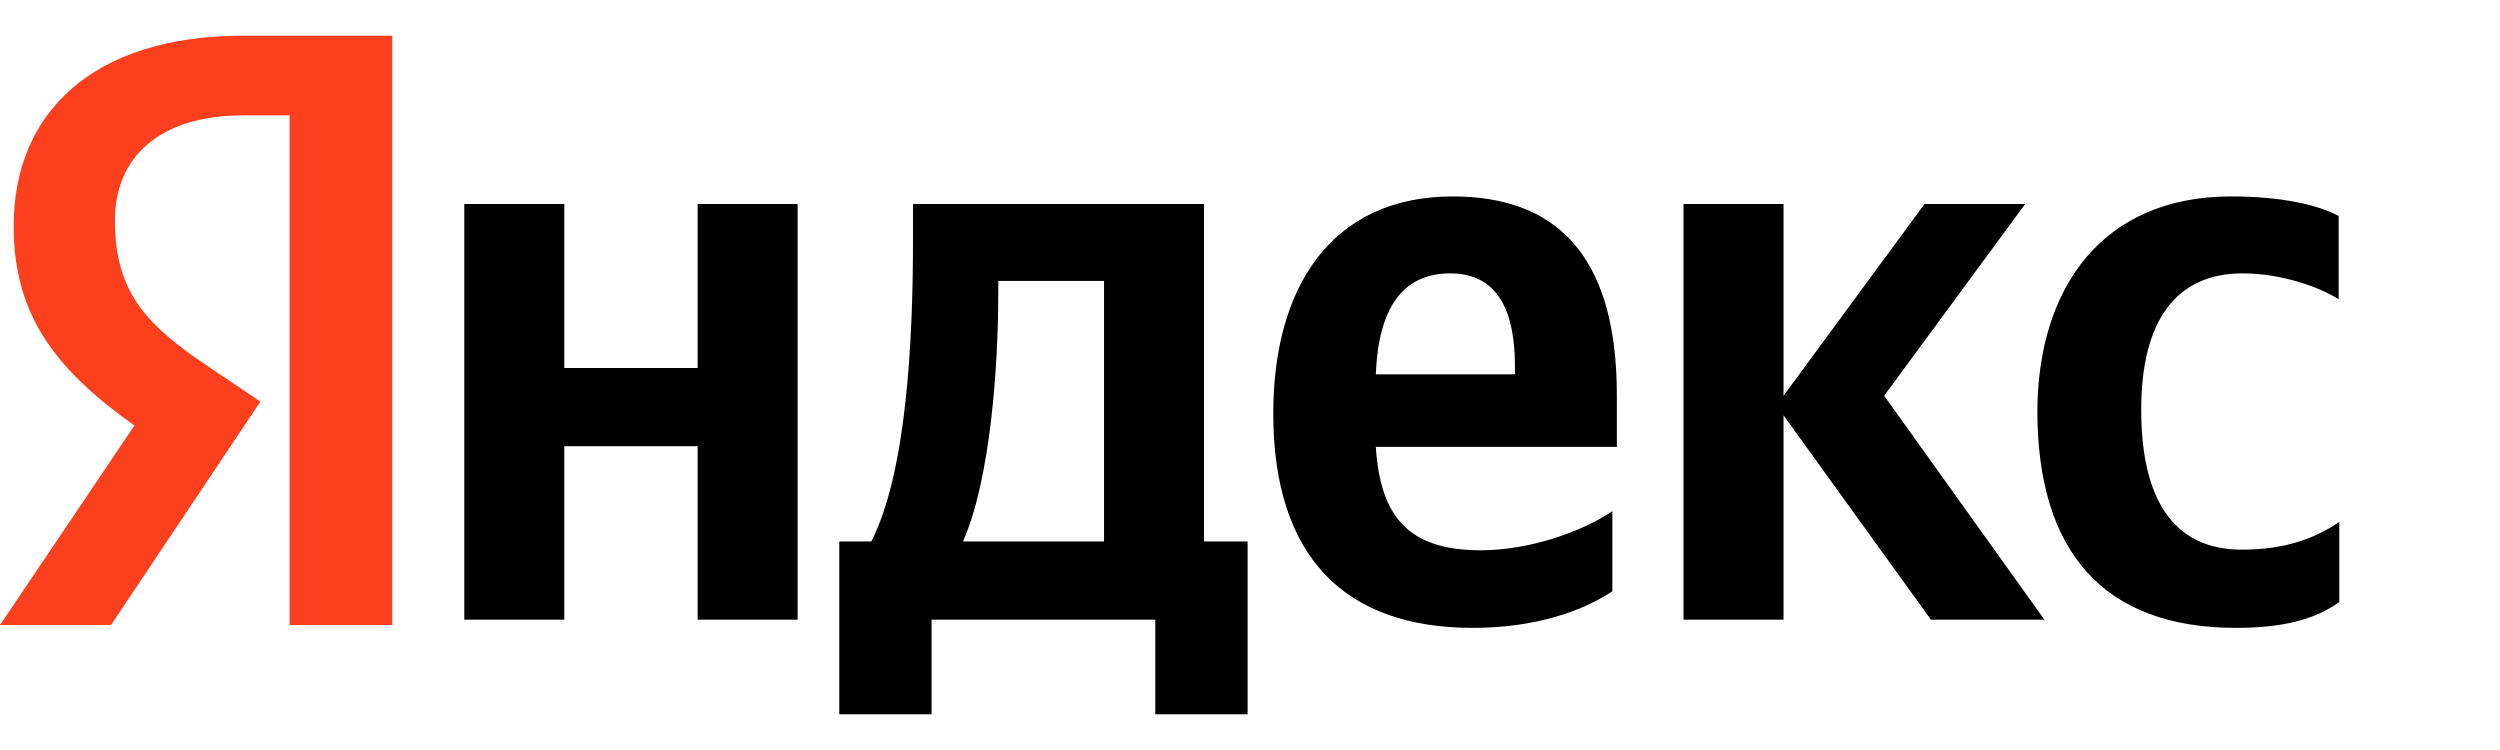
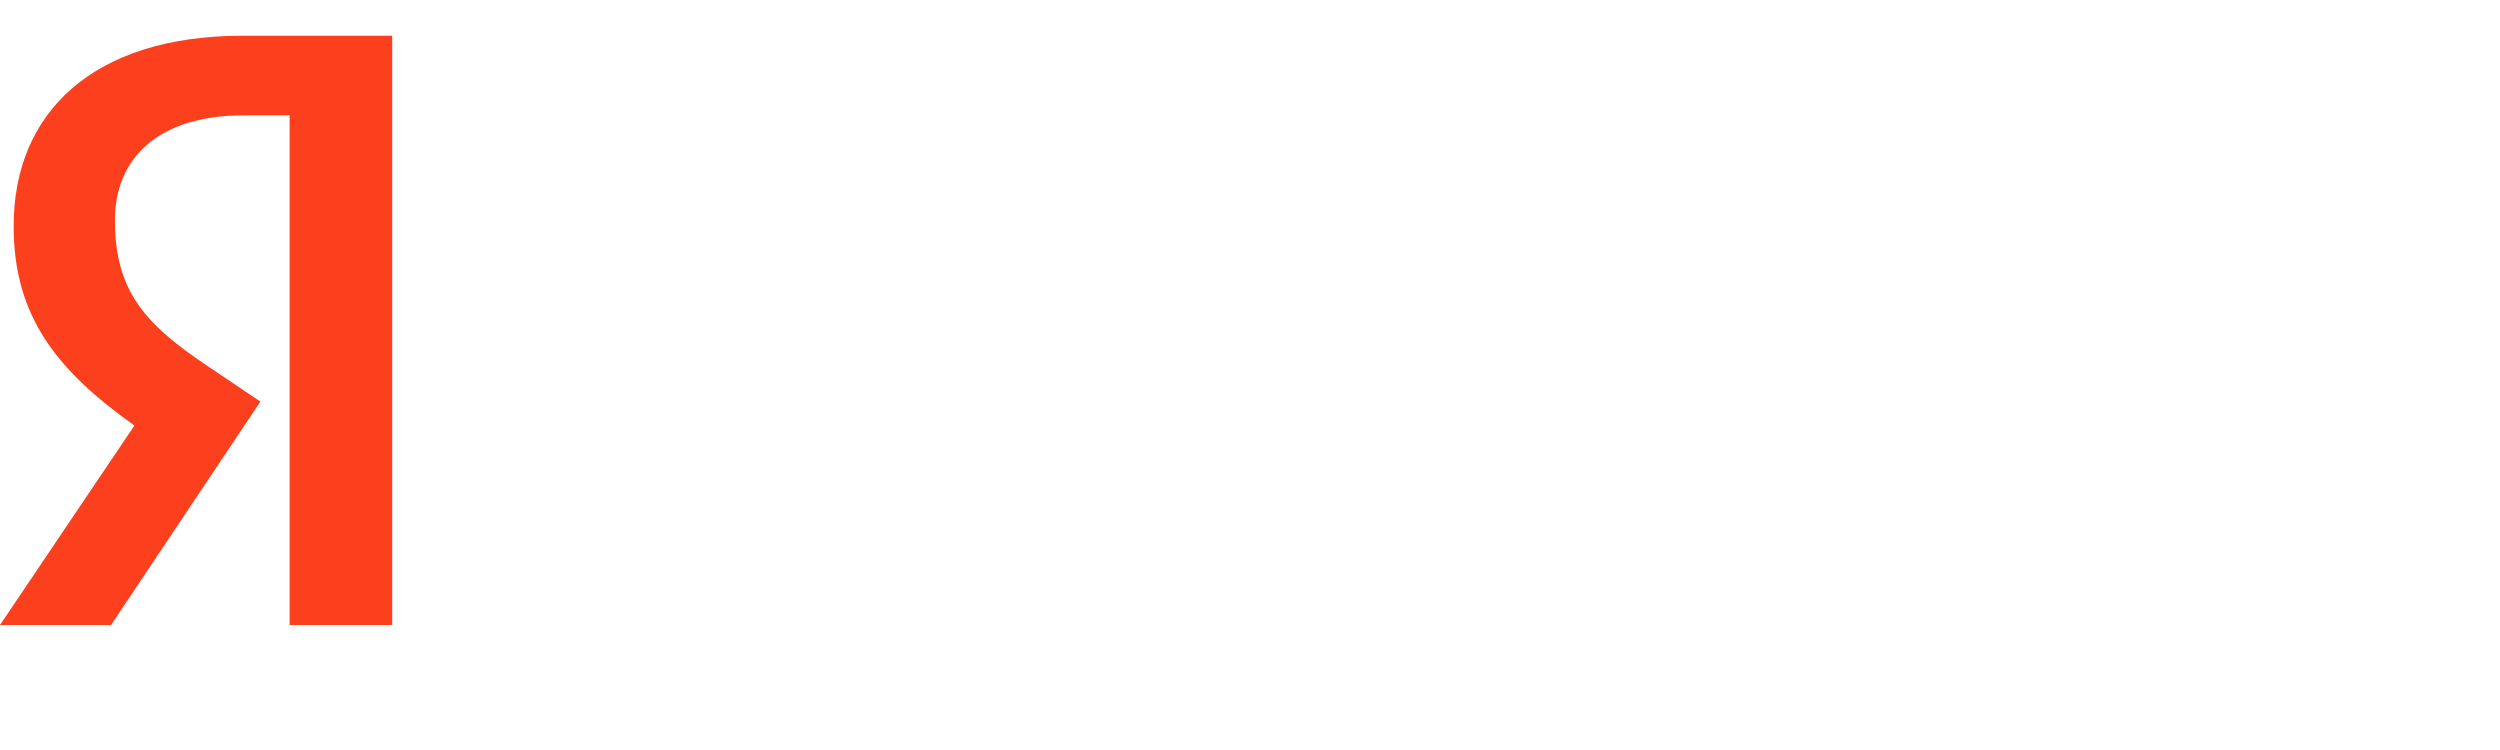
<svg xmlns="http://www.w3.org/2000/svg" width="140" height="42" viewBox="0 0 140 42" fill="none">
-   <path d="M125.221 35.161C127.805 35.161 129.636 34.702 131 33.712V29.227C129.6 30.18 127.913 30.781 125.544 30.781C121.559 30.781 119.908 27.743 119.908 22.939C119.908 17.888 121.918 15.309 125.579 15.309C127.733 15.309 129.851 16.051 130.964 16.758V12.095C129.779 11.459 127.733 11 124.933 11C117.79 11 114.092 16.051 114.092 23.116C114.128 30.851 117.754 35.161 125.221 35.161ZM90.292 33.112V28.626C88.569 29.792 85.626 30.816 82.933 30.816C78.841 30.816 77.297 28.909 77.046 25.023H90.544V22.127C90.544 14.038 86.918 11 81.354 11C74.533 11 71.303 16.122 71.303 23.151C71.303 31.24 75.359 35.161 82.467 35.161C86.02 35.161 88.641 34.207 90.292 33.112ZM39.067 11.424V20.608H31.6V11.424H26V34.702H31.6V24.988H39.067V34.702H44.667V11.424H39.067ZM69.903 30.322H67.426V11.424H51.128V13.402C51.128 19.089 50.769 26.436 48.795 30.322H47V40H52.169V34.702H64.697V40H69.867V30.322H69.903ZM108.133 34.702H114.487L105.513 22.162L113.41 11.424H107.774L99.877 22.162V11.424H94.277V34.702H99.877V23.257L108.133 34.702ZM81.21 15.309C83.974 15.309 84.836 17.57 84.836 20.502V20.961H77.046C77.19 17.252 78.554 15.309 81.21 15.309ZM61.826 30.322H53.928C55.472 26.825 55.903 20.466 55.903 16.44V15.733H61.826V30.322Z" fill="black" />
  <path d="M22 35H16.218V6.46H13.636C8.909 6.46 6.436 8.818 6.436 12.335C6.436 16.324 8.145 18.174 11.673 20.531L14.582 22.489L6.218 35H0L7.527 23.831C3.2 20.748 0.764 17.738 0.764 12.662C0.764 6.315 5.2 2 13.6 2H21.964V35H22Z" fill="#FC3F1D" />
</svg>